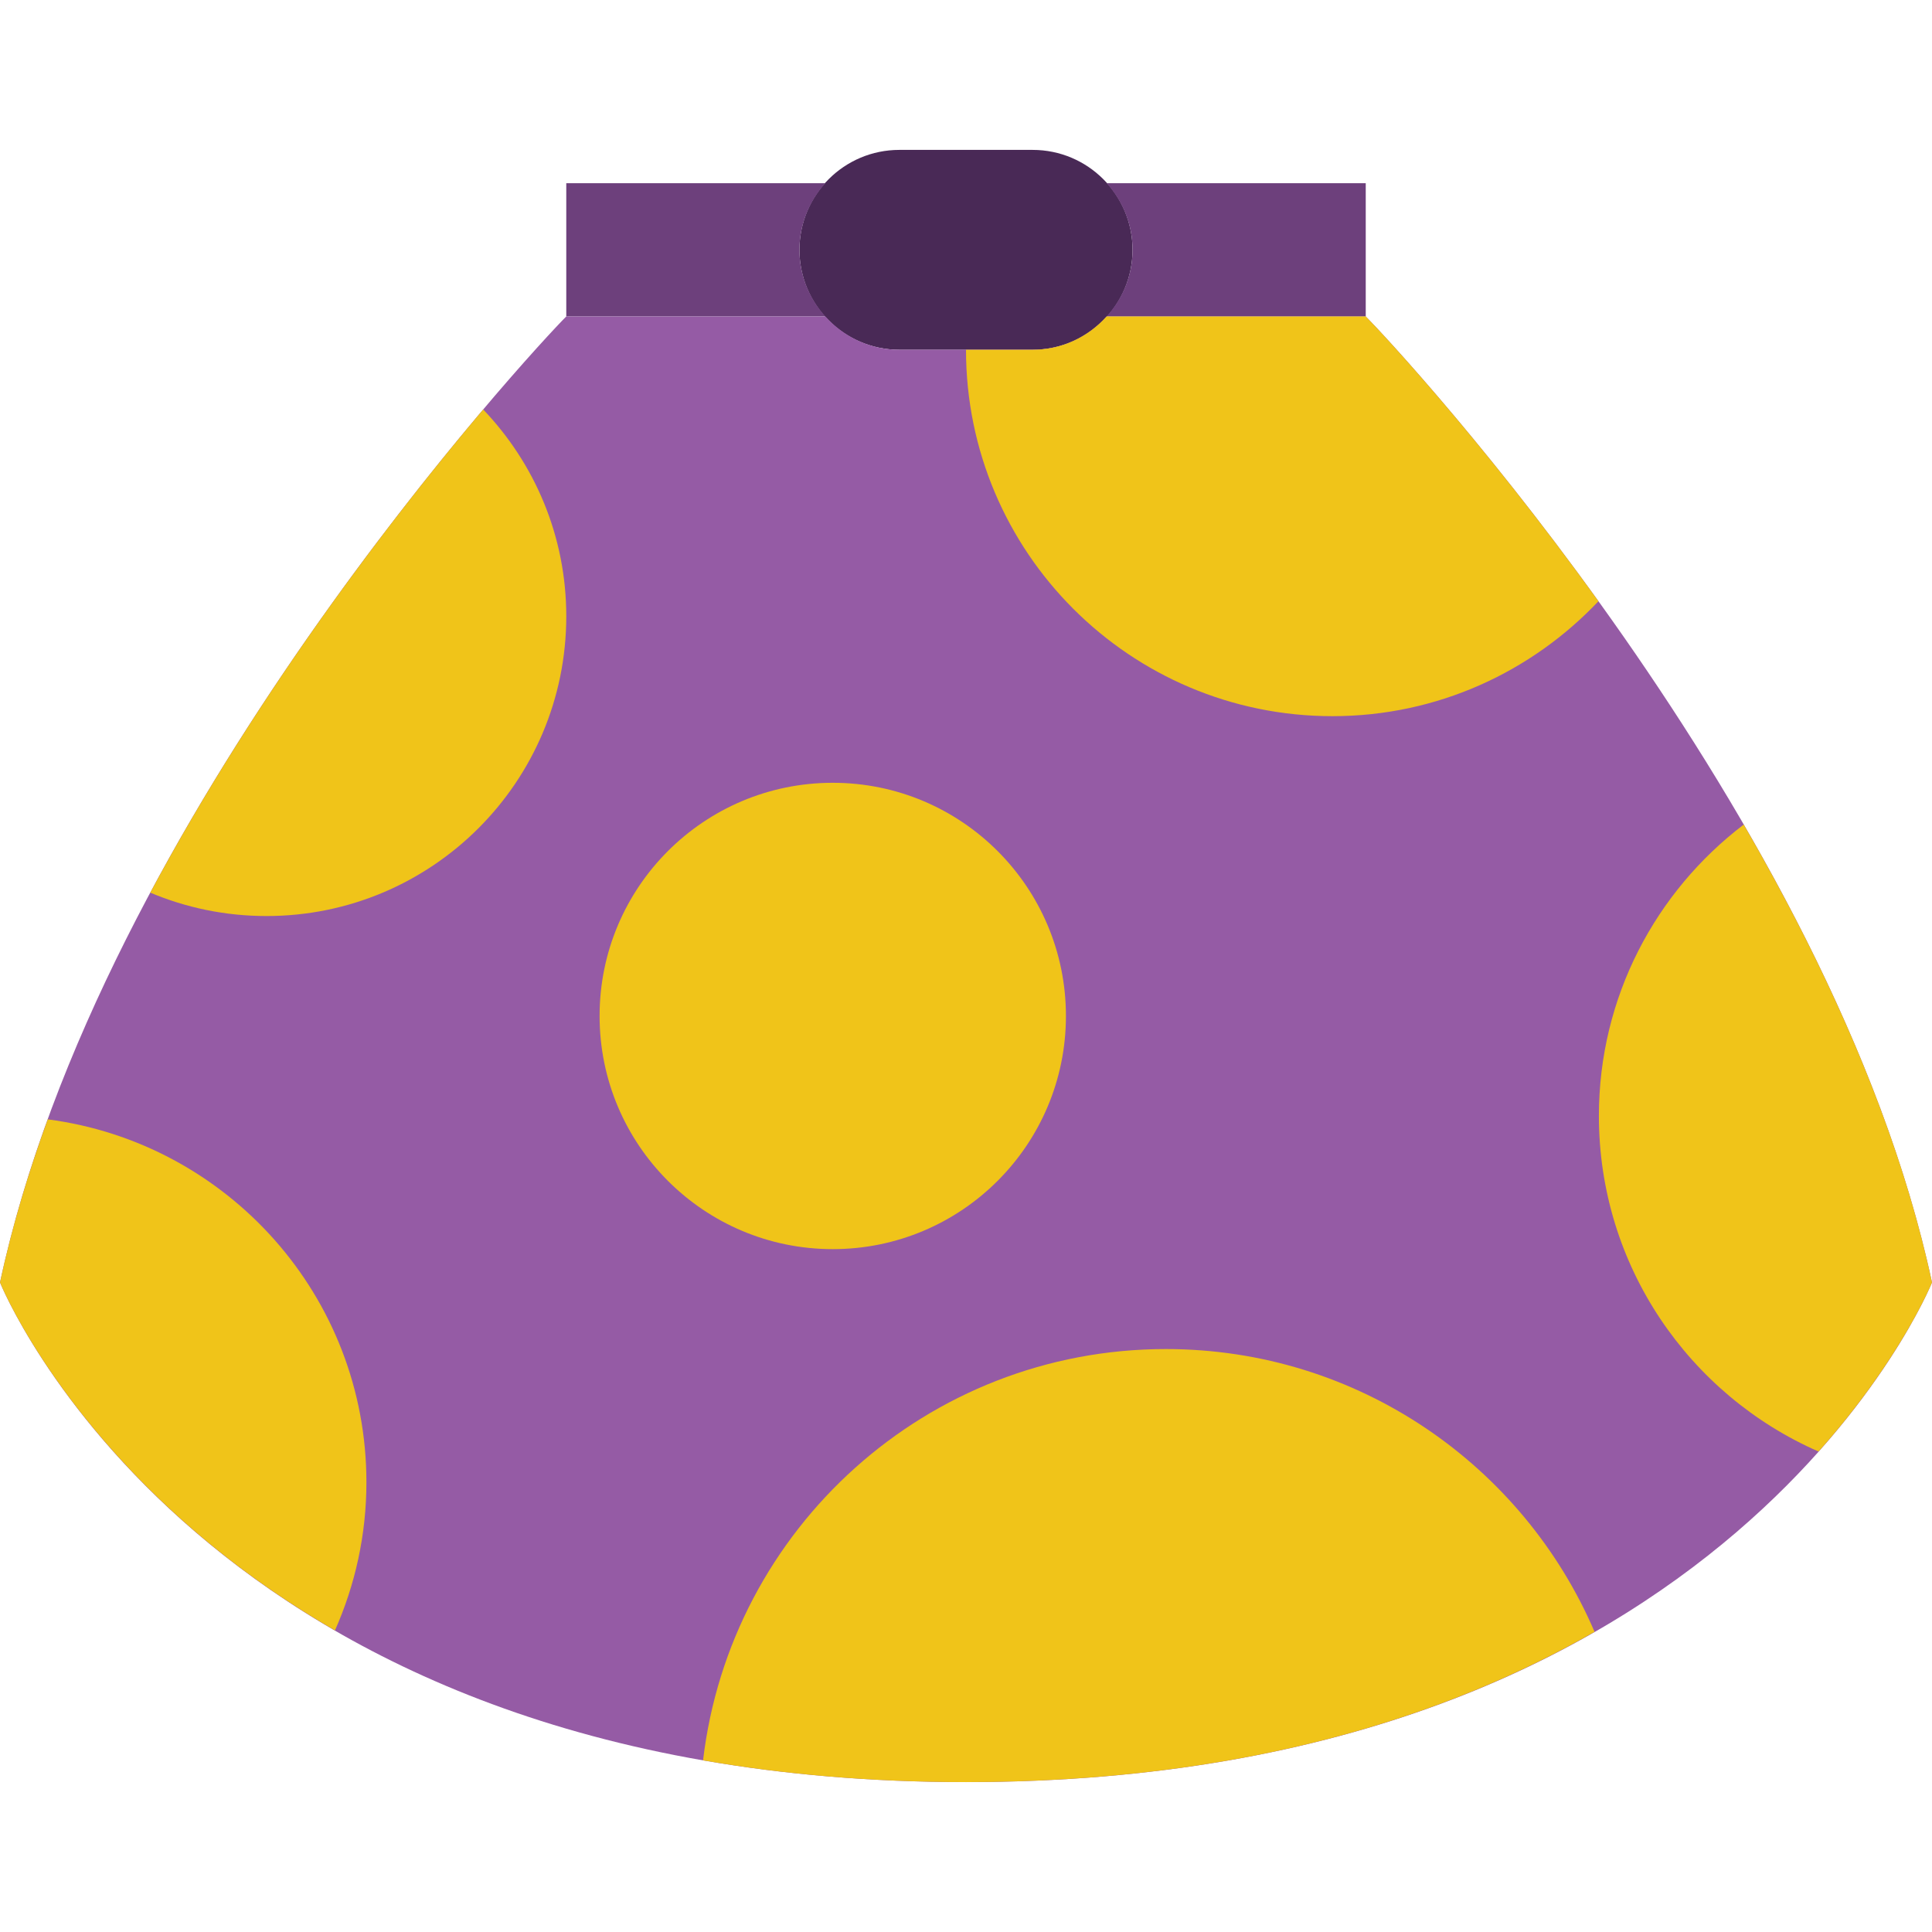
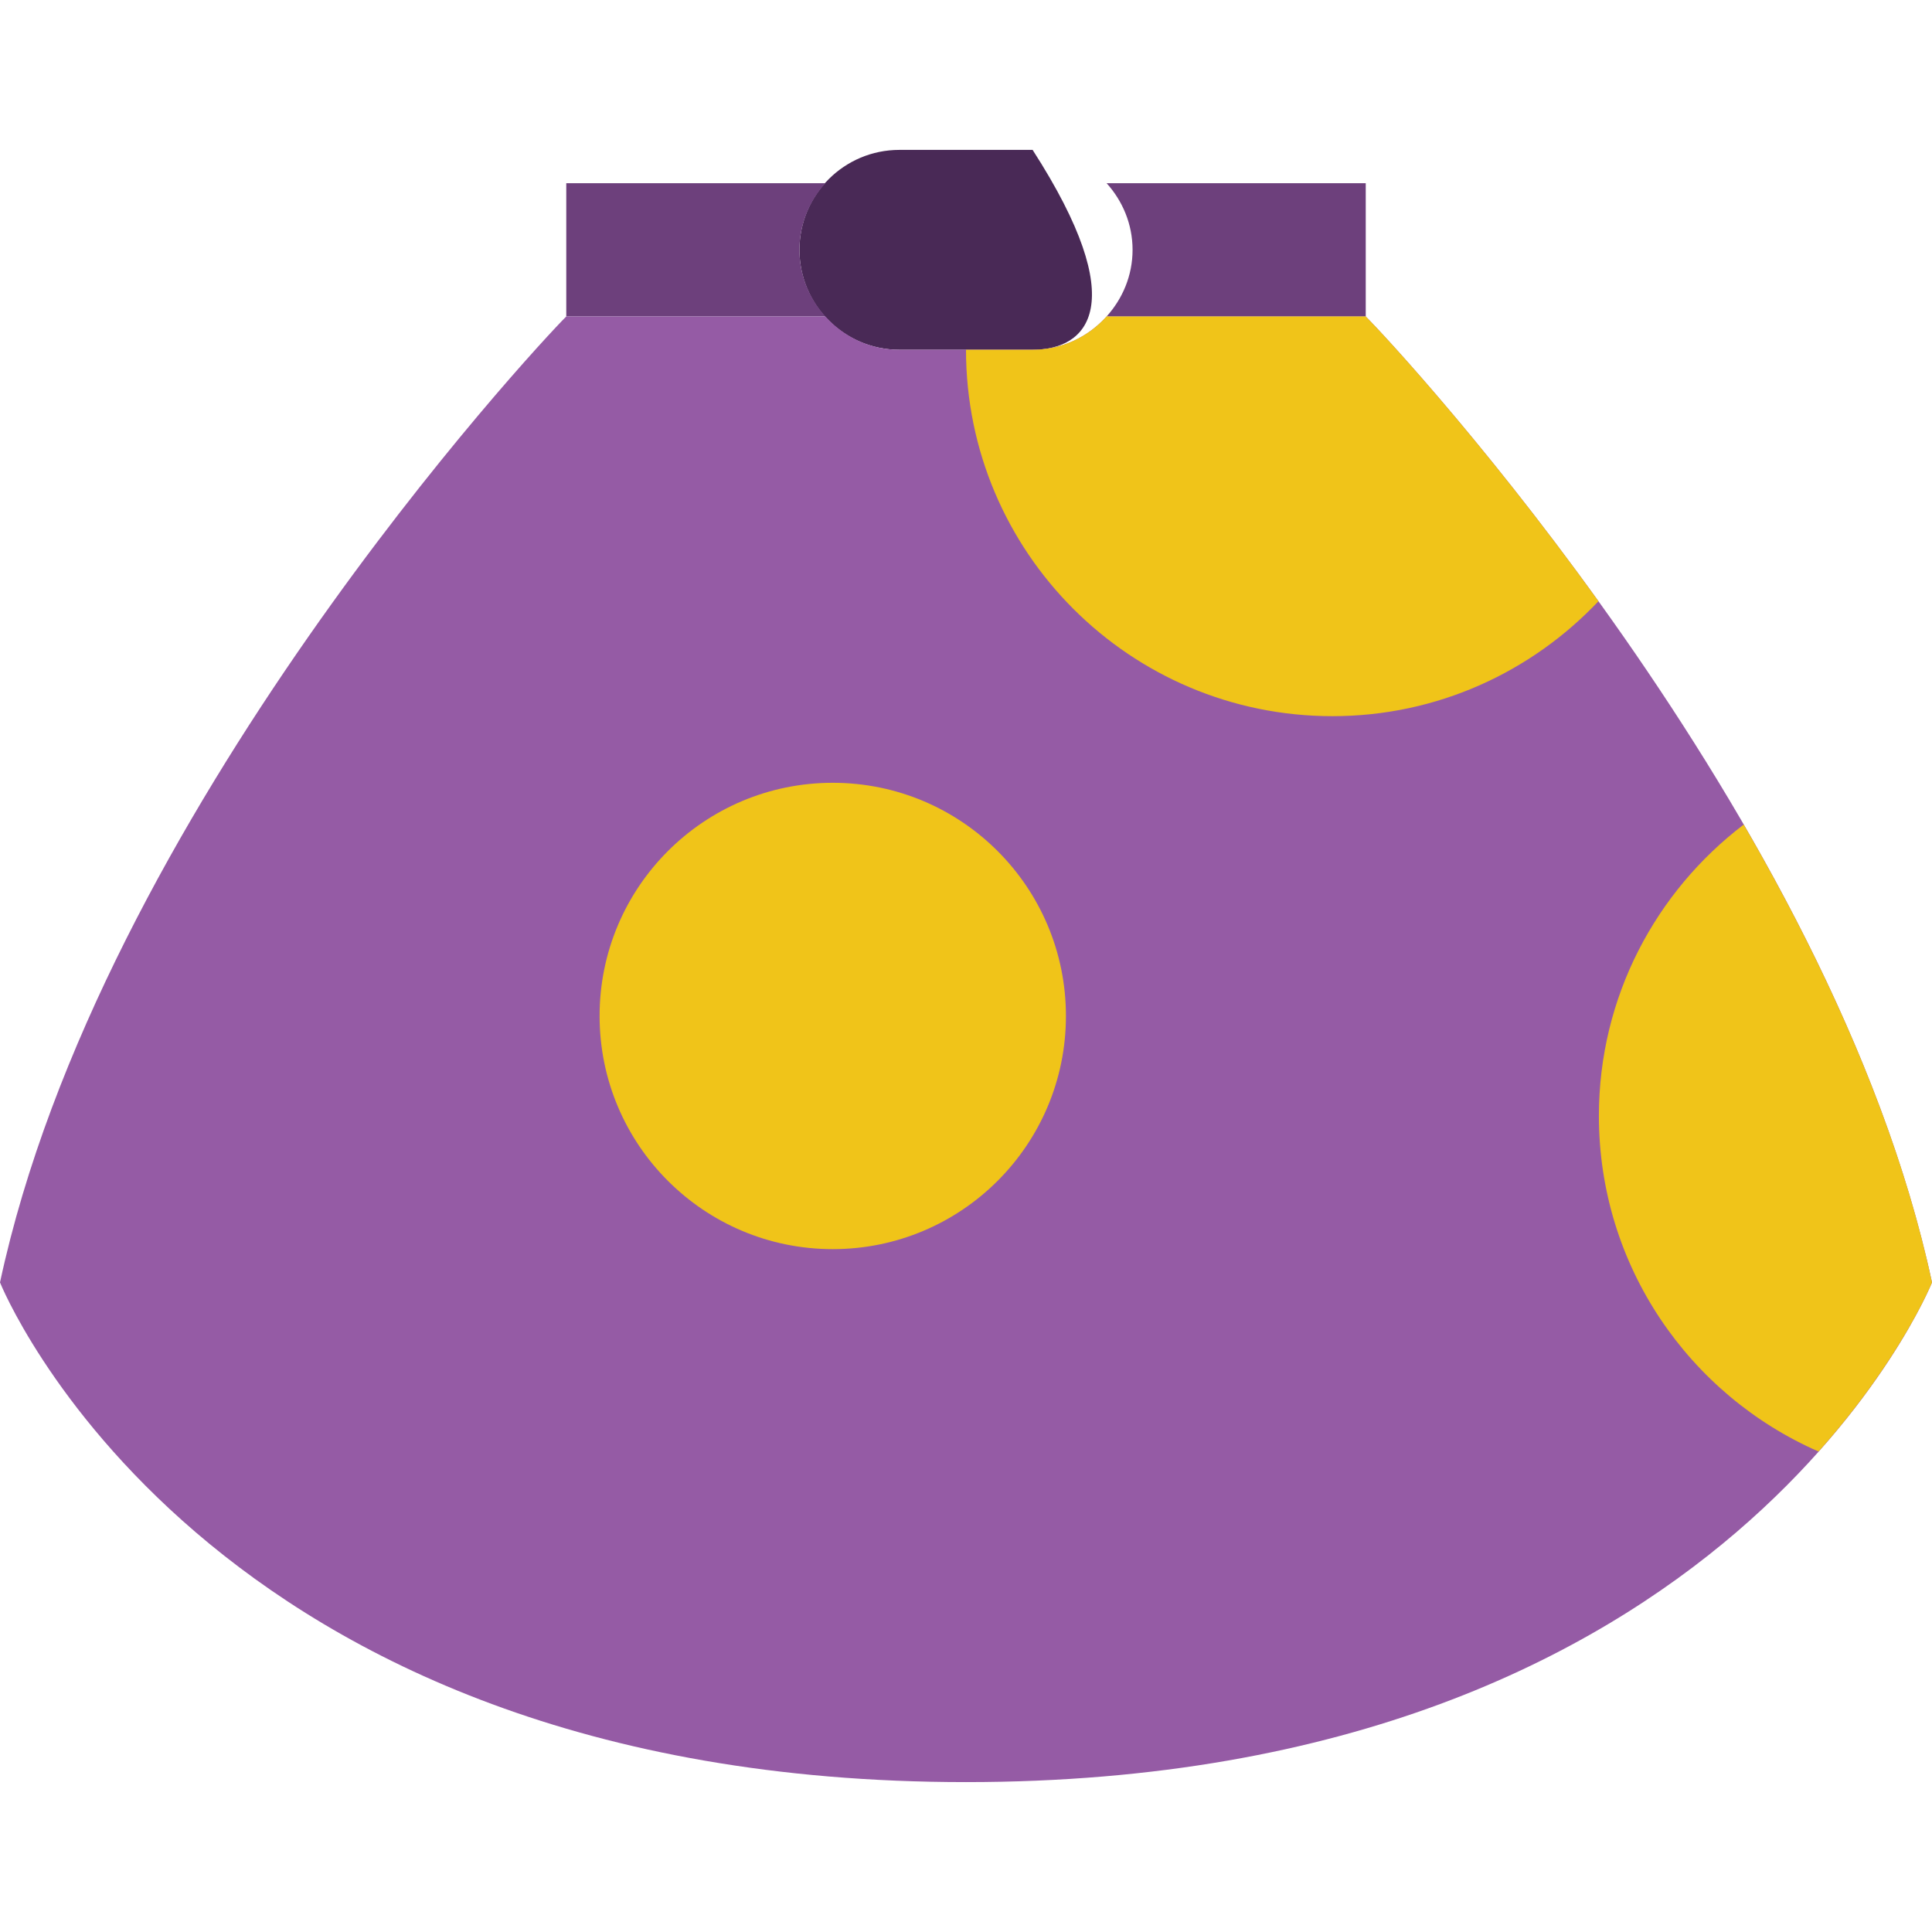
<svg xmlns="http://www.w3.org/2000/svg" height="800px" width="800px" version="1.1" id="Layer_1" viewBox="0 0 512 512" xml:space="preserve">
  <g transform="translate(0 -1)">
-     <path style="fill:#492956;" d="M273.655,93.69h-35.31c-14.627,0-26.483-11.855-26.483-26.483l0,0   c0-14.627,11.855-26.483,26.483-26.483h35.31c14.627,0,26.483,11.855,26.483,26.483l0,0   C300.138,81.834,288.283,93.69,273.655,93.69" />
+     <path style="fill:#492956;" d="M273.655,93.69h-35.31c-14.627,0-26.483-11.855-26.483-26.483l0,0   c0-14.627,11.855-26.483,26.483-26.483h35.31l0,0   C300.138,81.834,288.283,93.69,273.655,93.69" />
    <g>
      <path style="fill:#6D407C;" d="M211.862,67.207c0-6.815,2.648-12.959,6.877-17.655h-68.67v35.31h68.67    C214.51,80.166,211.862,74.022,211.862,67.207" />
      <path style="fill:#6D407C;" d="M293.265,49.552c4.228,4.696,6.877,10.84,6.877,17.655c0,6.815-2.648,12.959-6.877,17.655h68.67    v-35.31H293.265z" />
    </g>
    <path style="fill:#955BA5;" d="M361.931,84.862h-68.67c-4.846,5.385-11.794,8.828-19.606,8.828h-35.31   c-7.812,0-14.76-3.443-19.606-8.828h-68.67C141.241,93.69,26.483,217.276,0,340.862c0,0,52.966,132.414,256,132.414   s256-132.414,256-132.414C485.517,217.276,370.759,93.69,361.931,84.862" />
    <g>
      <path style="fill:#F0C419;" d="M282.483,270.241c0-34.127-27.666-61.793-61.793-61.793s-61.793,27.666-61.793,61.793    c0,34.127,27.666,61.793,61.793,61.793S282.483,304.369,282.483,270.241" />
-       <path style="fill:#F0C419;" d="M70.621,243.759c43.882,0,79.448-35.575,79.448-79.448c0-21.266-8.404-40.536-22.016-54.793    c-22.987,27.162-59.26,73.896-88.223,128.044C49.302,241.552,59.701,243.759,70.621,243.759" />
-       <path style="fill:#F0C419;" d="M97.103,393.828c0-49.329-36.811-89.971-84.445-96.185C7.45,311.925,3.098,326.394,0,340.862    c0,0,21.38,53.248,88.77,92.213C94.093,421.061,97.103,407.81,97.103,393.828" />
-       <path style="fill:#F0C419;" d="M186.317,467.509c20.983,3.663,44.138,5.764,69.685,5.764c73.843,0,127.762-17.54,166.568-39.83    c-18.891-44.05-62.632-74.929-113.602-74.929C245.656,358.515,193.547,406.148,186.317,467.509" />
      <path style="fill:#F0C419;" d="M353.103,190.793c27.798,0,52.798-11.741,70.506-30.464    c-30.464-42.319-57.565-71.353-61.678-75.467h-68.67c-4.846,5.385-11.794,8.828-19.606,8.828H256    C256,147.317,299.476,190.793,353.103,190.793" />
      <path style="fill:#F0C419;" d="M423.724,296.724c0,39.786,23.958,73.94,58.209,88.947C503.861,361.068,512,340.862,512,340.862    c-8.987-41.949-28.16-83.889-49.894-121.344C438.819,237.253,423.724,265.192,423.724,296.724" />
    </g>
  </g>
</svg>